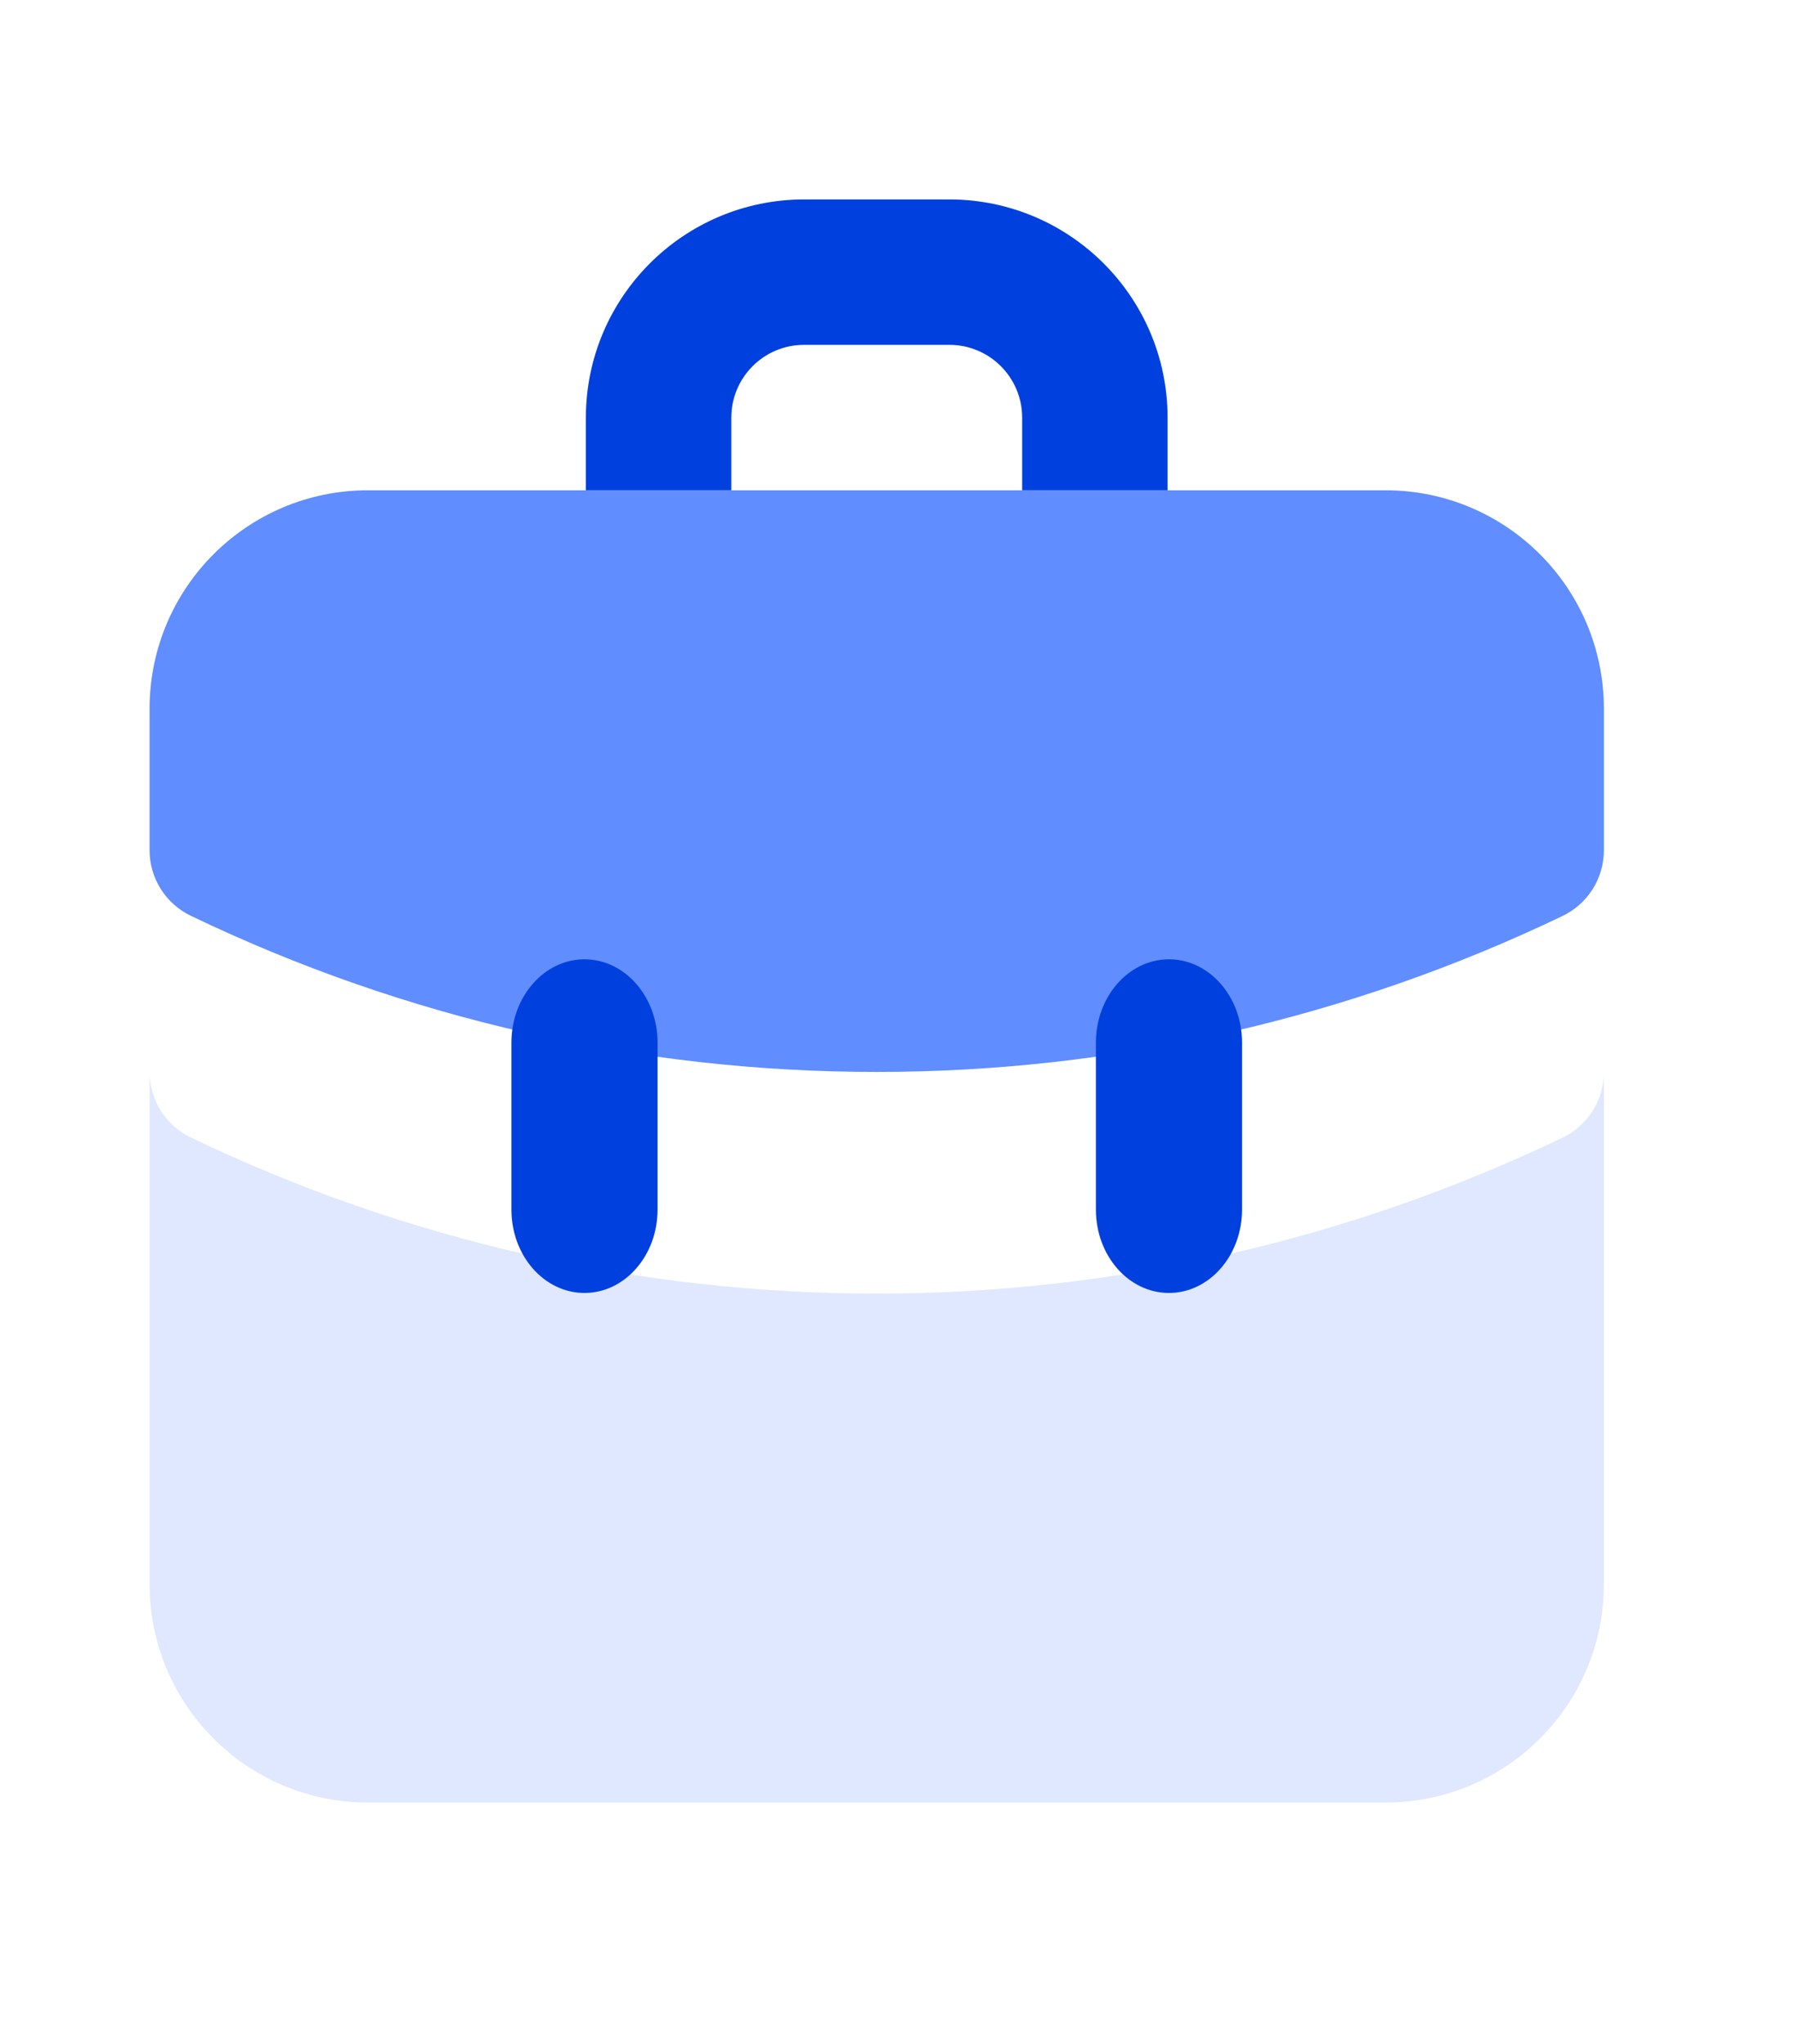
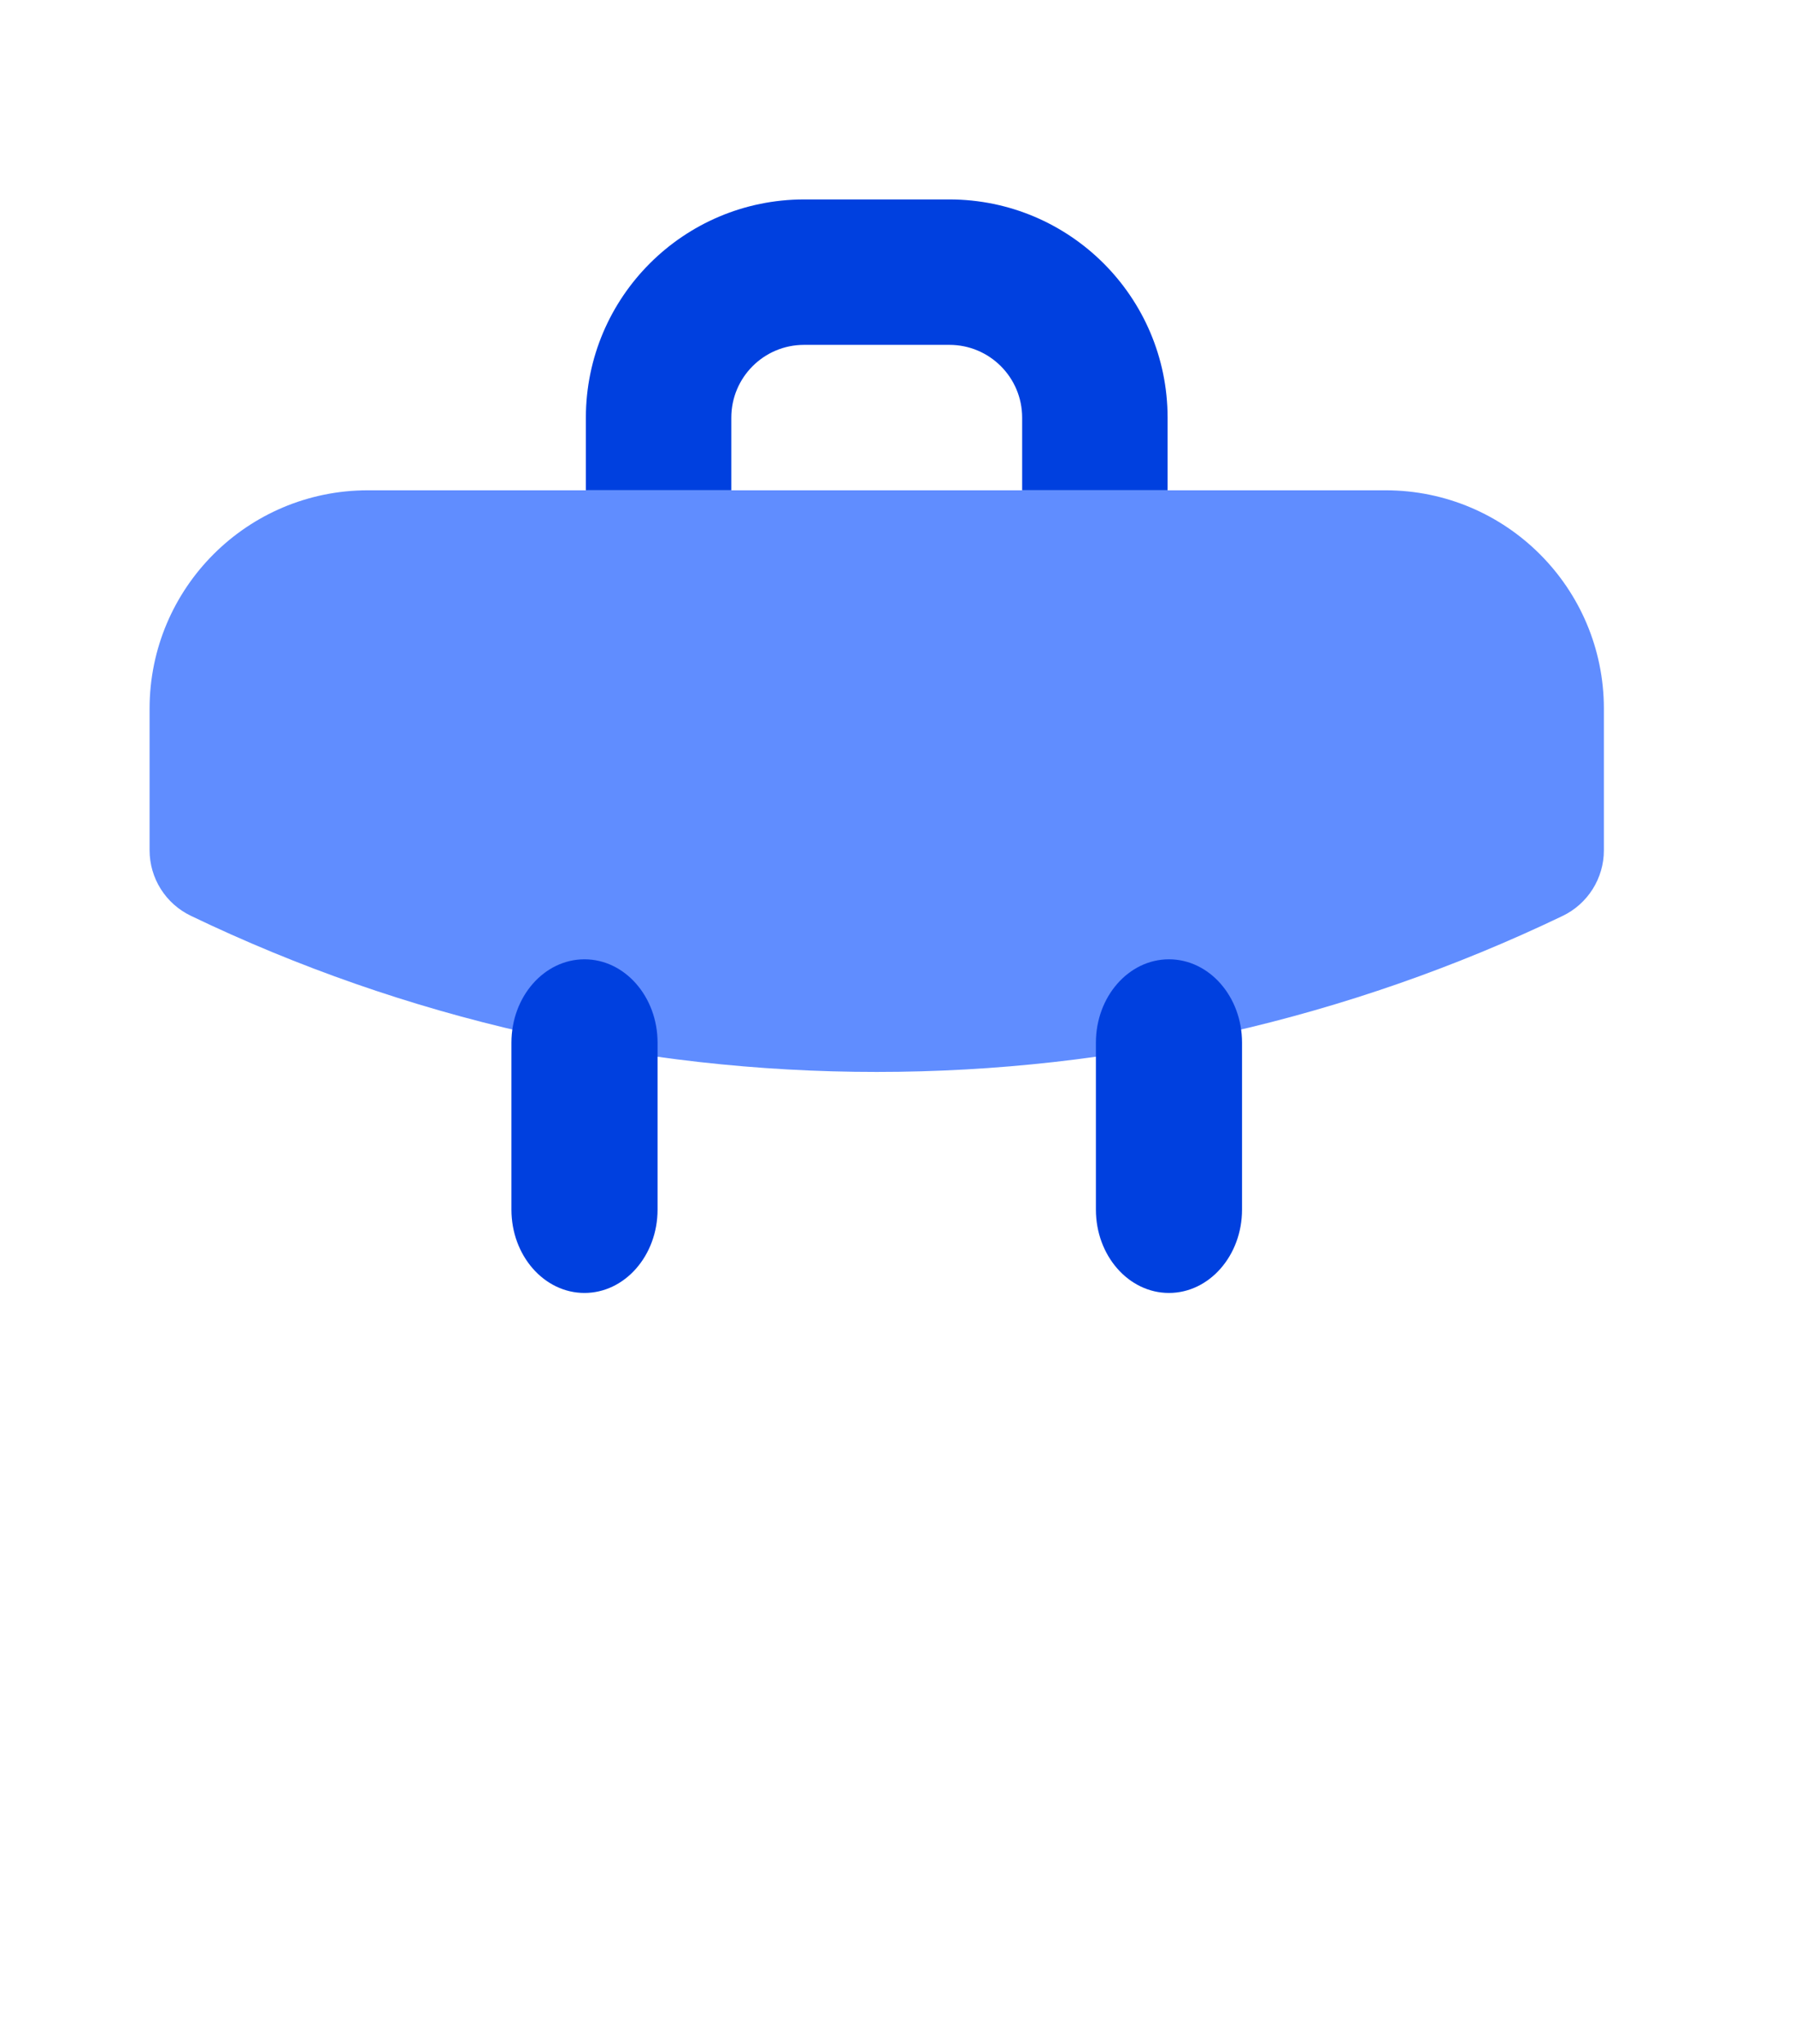
<svg xmlns="http://www.w3.org/2000/svg" width="36" height="41" viewBox="0 0 36 41" fill="none">
  <path d="M14.667 9.833V8.375C14.668 7.57 15.32 6.917 16.125 6.917H19.042C19.847 6.917 20.499 7.57 20.5 8.375V9.833H23.417V8.375C23.414 5.96 21.457 4.003 19.042 4H16.125C13.71 4.003 11.753 5.96 11.75 8.375V9.833H14.667Z" fill="#0040DF" />
  <path d="M17.583 21.5C12.822 21.502 8.122 20.432 3.831 18.37C3.323 18.128 3 17.616 3 17.054V14.209C3.003 11.793 4.96 9.836 7.375 9.834H27.792C30.207 9.836 32.164 11.793 32.167 14.209V17.055C32.167 17.618 31.843 18.131 31.335 18.373C27.043 20.432 22.344 21.501 17.583 21.5Z" fill="#608DFF" />
-   <path d="M31.335 22.819C27.043 24.878 22.344 25.947 17.583 25.946C12.822 25.948 8.122 24.878 3.831 22.816C3.323 22.575 3 22.062 3 21.5V31.779C3.003 34.195 4.96 36.152 7.375 36.154H27.792C30.207 36.152 32.164 34.195 32.167 31.779V21.501C32.167 22.064 31.843 22.577 31.335 22.819Z" fill="#DFE8FF" />
  <path d="M11.722 25.933C10.913 25.933 10.257 25.185 10.257 24.261C10.257 24.261 10.257 24.261 10.257 24.261V20.914C10.257 19.99 10.913 19.241 11.722 19.241C12.531 19.241 13.188 19.99 13.188 20.914V24.26C13.188 25.184 12.531 25.933 11.722 25.933C11.723 25.933 11.722 25.933 11.722 25.933ZM23.444 25.933C22.635 25.933 21.979 25.185 21.979 24.261C21.979 24.261 21.979 24.261 21.979 24.261V20.914C21.979 19.99 22.635 19.241 23.444 19.241C24.254 19.241 24.91 19.99 24.91 20.914V24.26C24.91 25.184 24.253 25.933 23.444 25.933C23.445 25.933 23.444 25.933 23.444 25.933Z" fill="#0040DF" />
</svg>